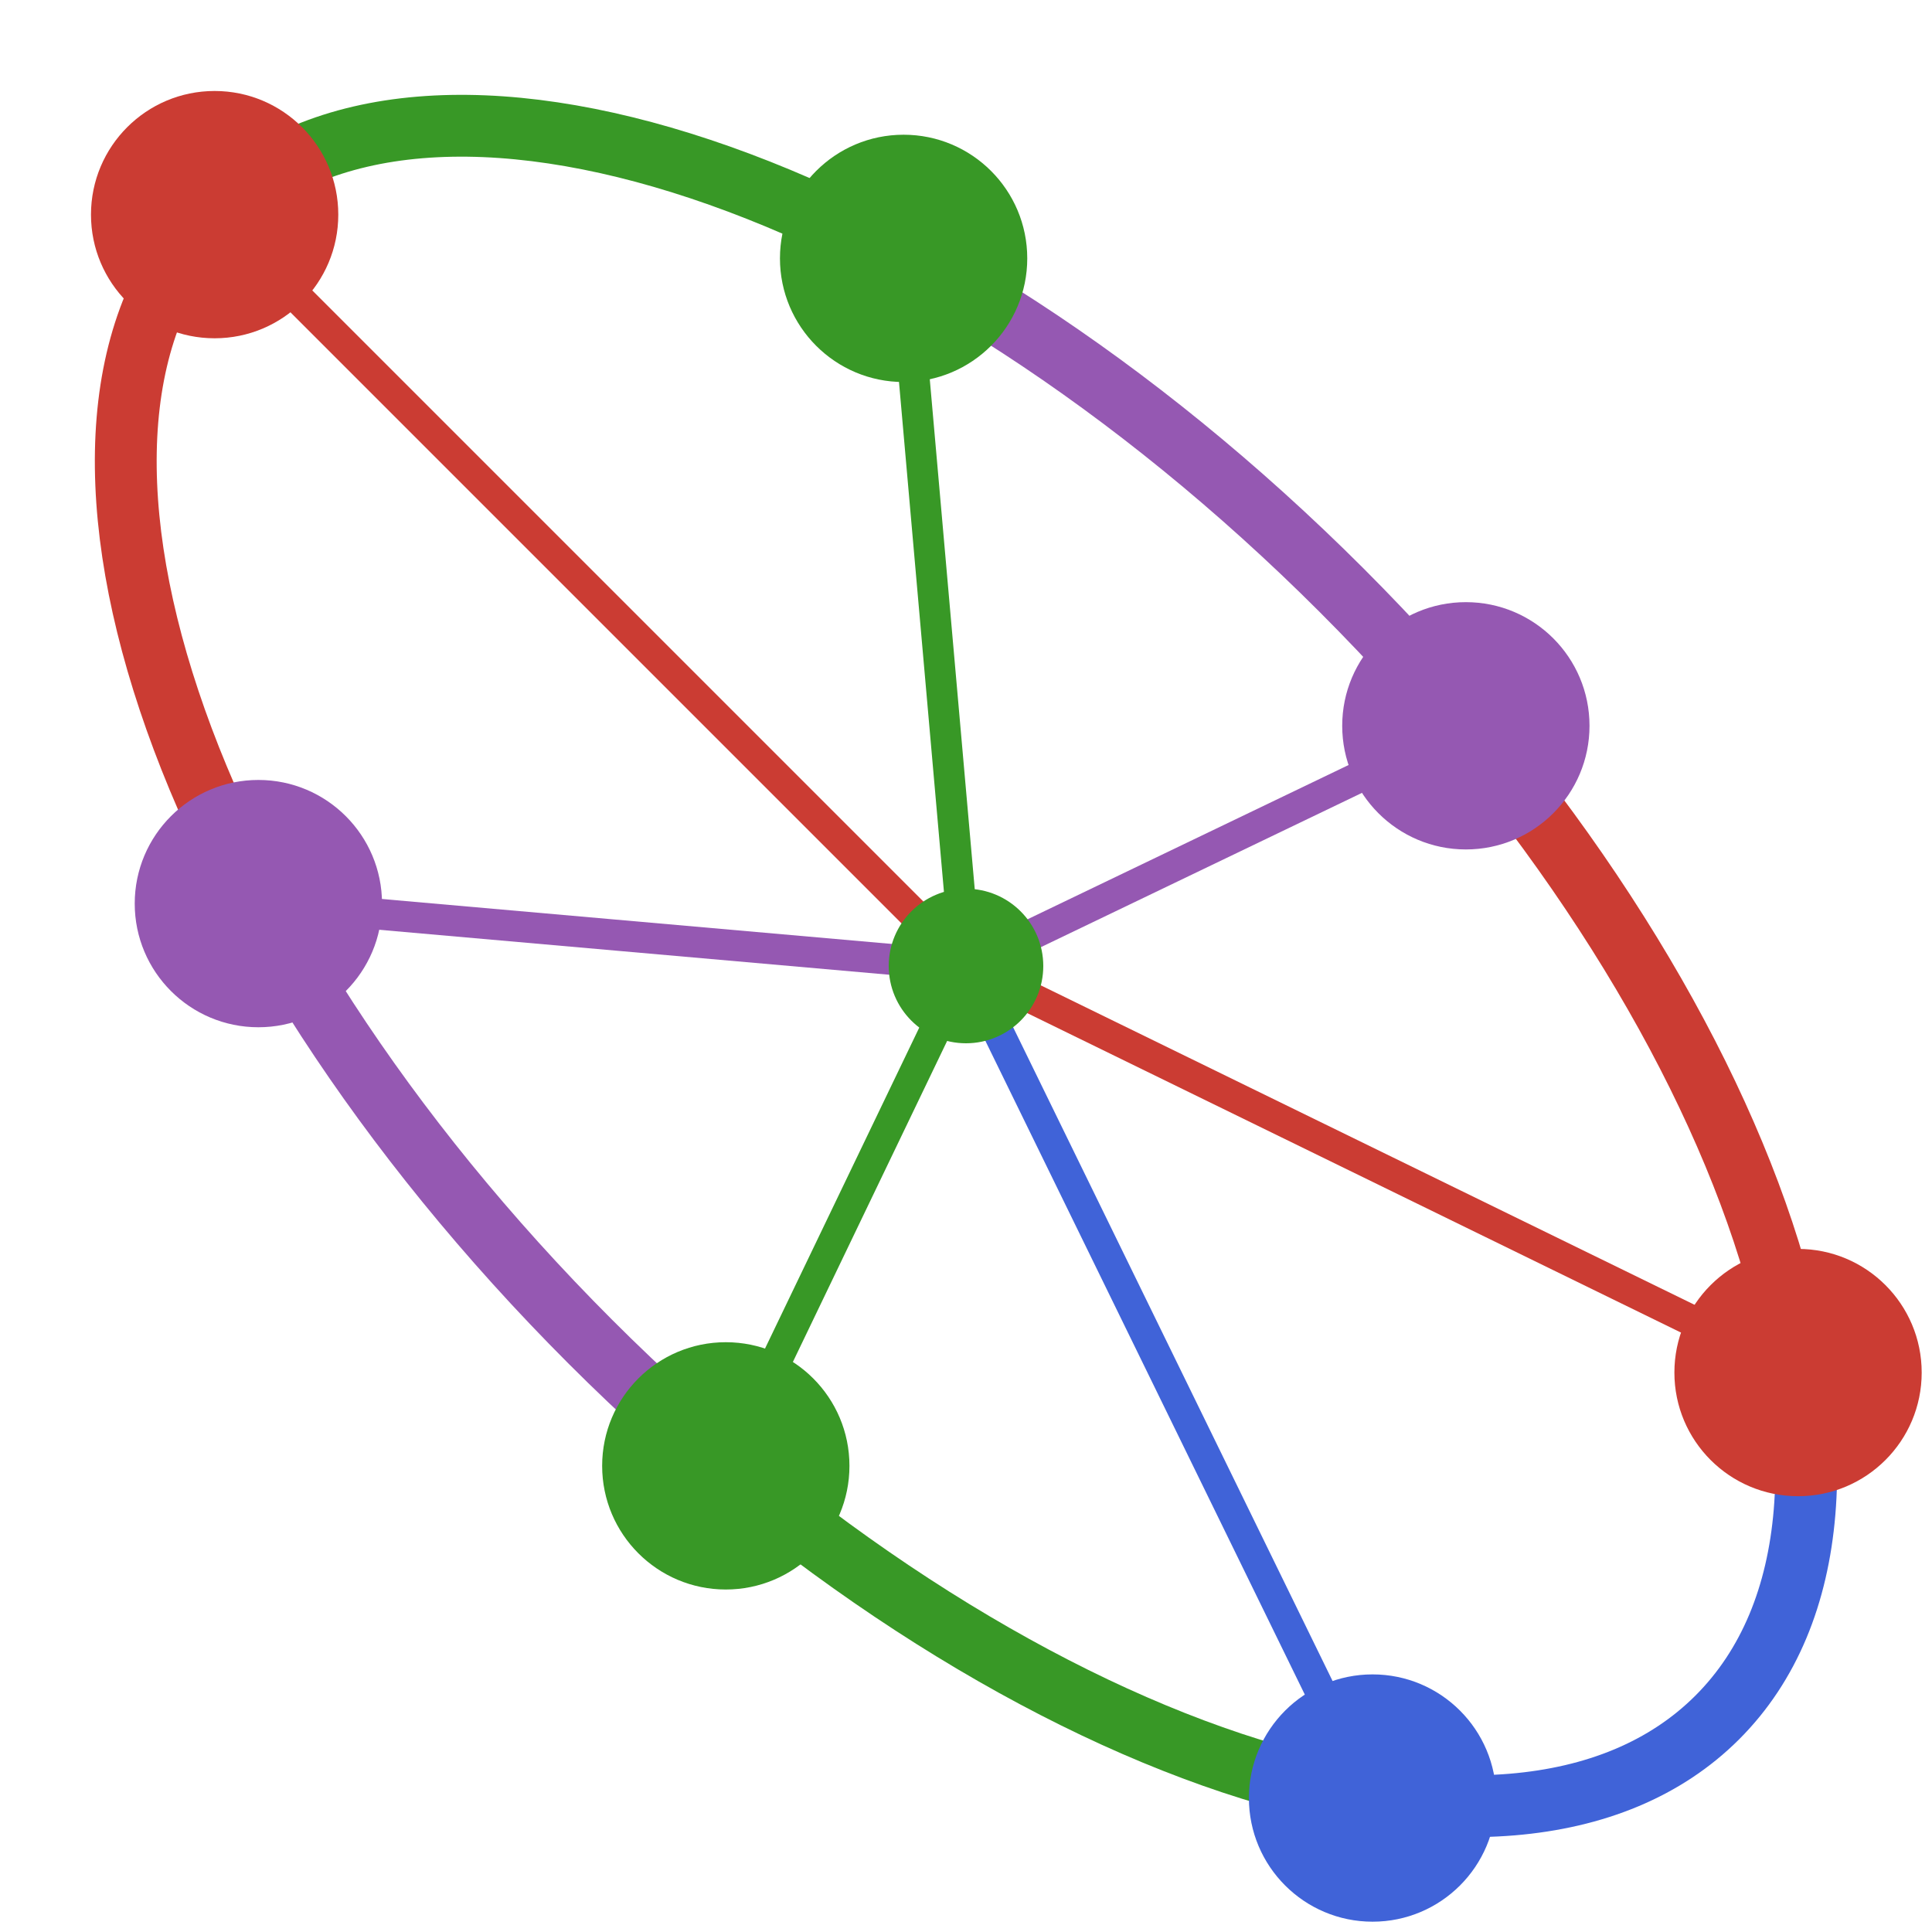
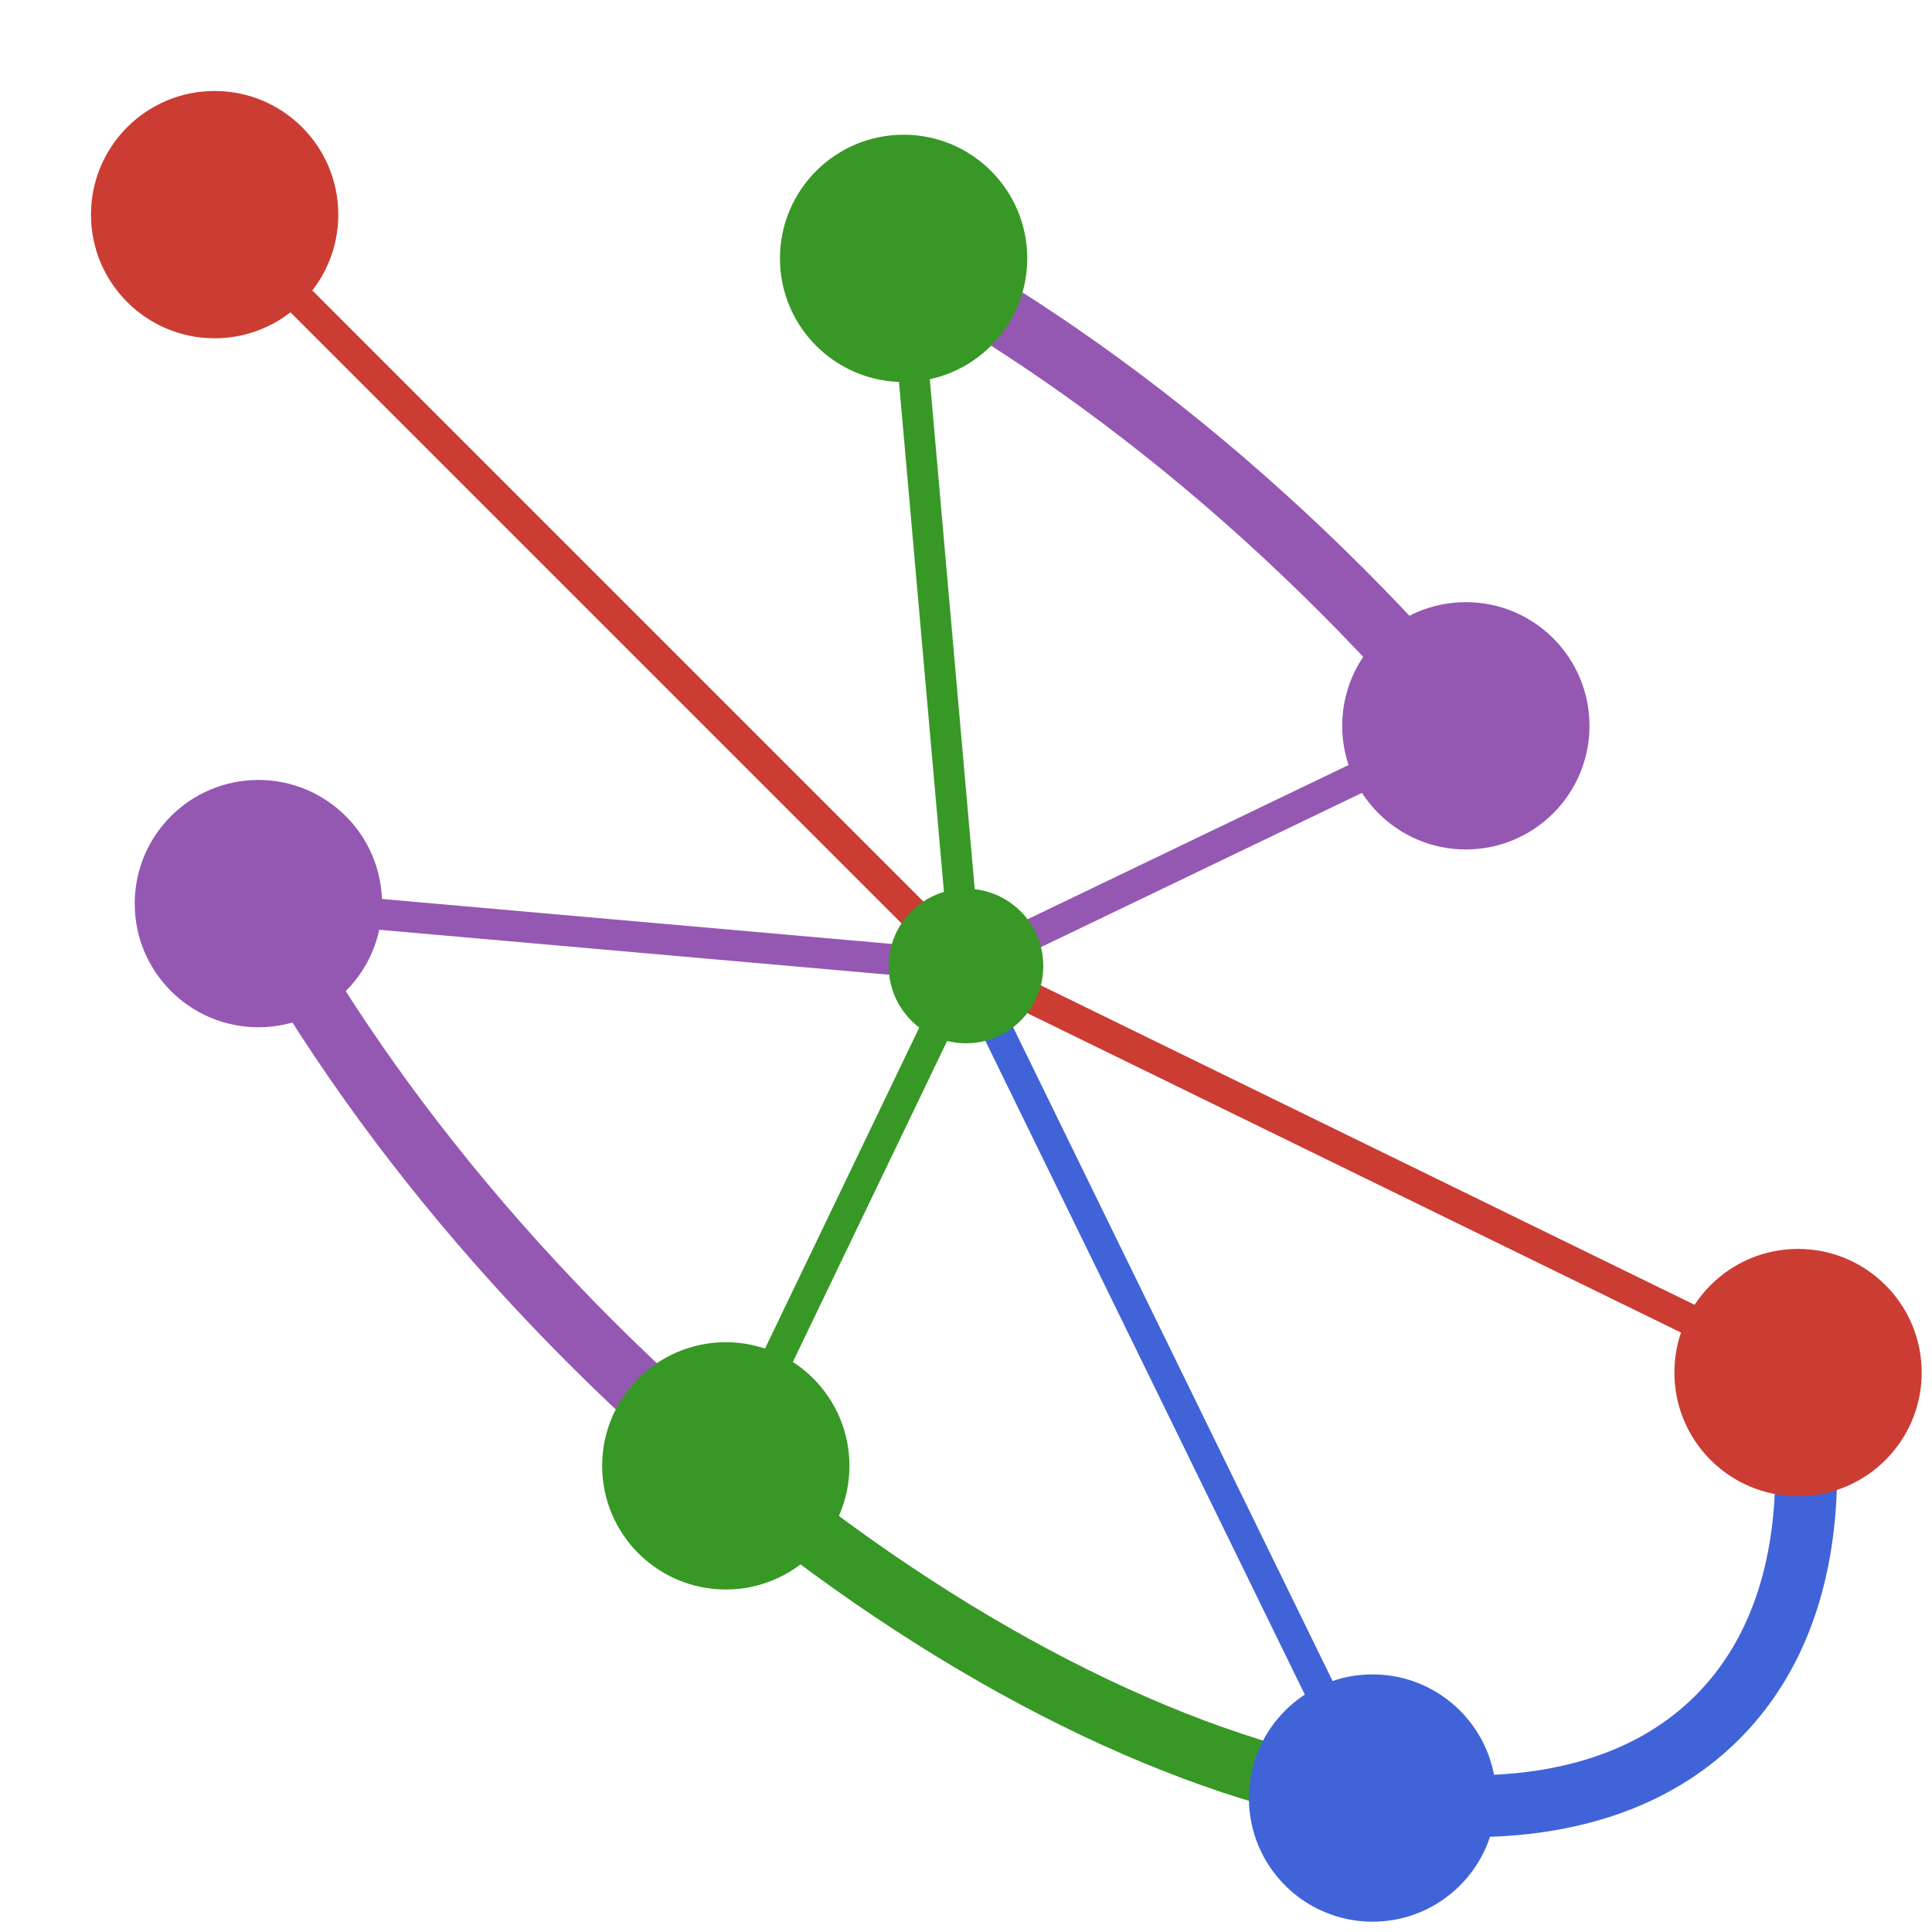
<svg xmlns="http://www.w3.org/2000/svg" width="500pt" height="500pt" viewBox="0 0 500 500" version="1.1">
  <defs>
    <clipPath id="clip1">
      <path d="M 225 0 L 445 0 L 445 250 L 225 250 Z M 225 0 " />
    </clipPath>
    <clipPath id="clip2">
      <path d="M 225.781 -24.699 L 416.855 49.293 L 444.047 156.754 L 250 250 " />
    </clipPath>
    <clipPath id="clip3">
-       <path d="M 250 118 L 500 118 L 500 408 L 250 408 Z M 250 118 " />
-     </clipPath>
+       </clipPath>
    <clipPath id="clip4">
      <path d="M 444.047 156.754 L 505.254 118.906 L 572.996 407.828 L 250 250 " />
    </clipPath>
    <clipPath id="clip5">
      <path d="M 250 250 L 500 250 L 500 500 L 250 500 Z M 250 250 " />
    </clipPath>
    <clipPath id="clip6">
      <path d="M 572.996 407.828 L 570.547 570.547 L 407.828 572.996 L 250 250 " />
    </clipPath>
    <clipPath id="clip7">
      <path d="M 118 250 L 408 250 L 408 500 L 118 500 Z M 118 250 " />
    </clipPath>
    <clipPath id="clip8">
      <path d="M 407.828 572.996 L 118.906 505.254 L 156.754 444.047 L 250 250 " />
    </clipPath>
    <clipPath id="clip9">
      <path d="M 0 225 L 250 225 L 250 445 L 0 445 Z M 0 225 " />
    </clipPath>
    <clipPath id="clip10">
      <path d="M 156.754 444.047 L 49.293 416.855 L -24.699 225.781 L 250 250 " />
    </clipPath>
    <clipPath id="clip11">
      <path d="M 0 0 L 250 0 L 250 274 L 0 274 Z M 0 0 " />
    </clipPath>
    <clipPath id="clip12">
-       <path d="M -24.699 225.781 L -112.754 273.031 L -41.68 -41.68 L 250 250 " />
+       <path d="M -24.699 225.781 L -112.754 273.031 L -41.68 -41.68 " />
    </clipPath>
    <clipPath id="clip13">
-       <path d="M 0 0 L 274 0 L 274 250 L 0 250 Z M 0 0 " />
-     </clipPath>
+       </clipPath>
    <clipPath id="clip14">
      <path d="M -41.68 -41.68 L 273.031 -112.754 L 225.781 -24.699 L 250 250 " />
    </clipPath>
  </defs>
  <g id="surface2">
    <g clip-path="url(#clip1)" clip-rule="nonzero">
      <g clip-path="url(#clip2)" clip-rule="nonzero">
        <path style="fill:none;stroke-width:16;stroke-linecap:butt;stroke-linejoin:miter;stroke:rgb(58.4%,34.5%,69.8%);stroke-opacity:1;stroke-miterlimit:10;" d="M 55.547 55.547 C 109.242 1.848 239.832 45.379 347.227 152.773 C 454.621 260.168 498.152 390.758 444.453 444.453 C 390.758 498.152 260.168 454.621 152.773 347.227 C 45.379 239.832 1.848 109.242 55.547 55.547 " />
      </g>
    </g>
    <path style="fill:none;stroke-width:8;stroke-linecap:butt;stroke-linejoin:miter;stroke:rgb(22%,59.6%,14.9%);stroke-opacity:1;stroke-miterlimit:10;" d="M 233.852 66.867 L 250 250 " />
    <g clip-path="url(#clip3)" clip-rule="nonzero">
      <g clip-path="url(#clip4)" clip-rule="nonzero">
-         <path style="fill:none;stroke-width:16;stroke-linecap:butt;stroke-linejoin:miter;stroke:rgb(79.6%,23.5%,20%);stroke-opacity:1;stroke-miterlimit:10;" d="M 55.547 55.547 C 109.242 1.848 239.832 45.379 347.227 152.773 C 454.621 260.168 498.152 390.758 444.453 444.453 C 390.758 498.152 260.168 454.621 152.773 347.227 C 45.379 239.832 1.848 109.242 55.547 55.547 " />
-       </g>
+         </g>
    </g>
    <path style="fill:none;stroke-width:8;stroke-linecap:butt;stroke-linejoin:miter;stroke:rgb(58.4%,34.5%,69.8%);stroke-opacity:1;stroke-miterlimit:10;" d="M 379.363 187.836 L 250 250 " />
    <g clip-path="url(#clip5)" clip-rule="nonzero">
      <g clip-path="url(#clip6)" clip-rule="nonzero">
        <path style="fill:none;stroke-width:16;stroke-linecap:butt;stroke-linejoin:miter;stroke:rgb(25.1%,38.8%,84.7%);stroke-opacity:1;stroke-miterlimit:10;" d="M 55.547 55.547 C 109.242 1.848 239.832 45.379 347.227 152.773 C 454.621 260.168 498.152 390.758 444.453 444.453 C 390.758 498.152 260.168 454.621 152.773 347.227 C 45.379 239.832 1.848 109.242 55.547 55.547 " />
      </g>
    </g>
    <path style="fill:none;stroke-width:8;stroke-linecap:butt;stroke-linejoin:miter;stroke:rgb(79.6%,23.5%,20%);stroke-opacity:1;stroke-miterlimit:10;" d="M 465.332 355.219 L 250 250 " />
    <g clip-path="url(#clip7)" clip-rule="nonzero">
      <g clip-path="url(#clip8)" clip-rule="nonzero">
        <path style="fill:none;stroke-width:16;stroke-linecap:butt;stroke-linejoin:miter;stroke:rgb(22%,59.6%,14.9%);stroke-opacity:1;stroke-miterlimit:10;" d="M 55.547 55.547 C 109.242 1.848 239.832 45.379 347.227 152.773 C 454.621 260.168 498.152 390.758 444.453 444.453 C 390.758 498.152 260.168 454.621 152.773 347.227 C 45.379 239.832 1.848 109.242 55.547 55.547 " />
      </g>
    </g>
    <path style="fill:none;stroke-width:8;stroke-linecap:butt;stroke-linejoin:miter;stroke:rgb(25.1%,38.8%,84.7%);stroke-opacity:1;stroke-miterlimit:10;" d="M 355.219 465.332 L 250 250 " />
    <g clip-path="url(#clip9)" clip-rule="nonzero">
      <g clip-path="url(#clip10)" clip-rule="nonzero">
        <path style="fill:none;stroke-width:16;stroke-linecap:butt;stroke-linejoin:miter;stroke:rgb(58.4%,34.5%,69.8%);stroke-opacity:1;stroke-miterlimit:10;" d="M 55.547 55.547 C 109.242 1.848 239.832 45.379 347.227 152.773 C 454.621 260.168 498.152 390.758 444.453 444.453 C 390.758 498.152 260.168 454.621 152.773 347.227 C 45.379 239.832 1.848 109.242 55.547 55.547 " />
      </g>
    </g>
    <path style="fill:none;stroke-width:8;stroke-linecap:butt;stroke-linejoin:miter;stroke:rgb(22%,59.6%,14.9%);stroke-opacity:1;stroke-miterlimit:10;" d="M 187.836 379.363 L 250 250 " />
    <g clip-path="url(#clip11)" clip-rule="nonzero">
      <g clip-path="url(#clip12)" clip-rule="nonzero">
        <path style="fill:none;stroke-width:16;stroke-linecap:butt;stroke-linejoin:miter;stroke:rgb(79.6%,23.5%,20%);stroke-opacity:1;stroke-miterlimit:10;" d="M 55.547 55.547 C 109.242 1.848 239.832 45.379 347.227 152.773 C 454.621 260.168 498.152 390.758 444.453 444.453 C 390.758 498.152 260.168 454.621 152.773 347.227 C 45.379 239.832 1.848 109.242 55.547 55.547 " />
      </g>
    </g>
    <path style="fill:none;stroke-width:8;stroke-linecap:butt;stroke-linejoin:miter;stroke:rgb(58.4%,34.5%,69.8%);stroke-opacity:1;stroke-miterlimit:10;" d="M 66.867 233.852 L 250 250 " />
    <g clip-path="url(#clip13)" clip-rule="nonzero">
      <g clip-path="url(#clip14)" clip-rule="nonzero">
        <path style="fill:none;stroke-width:16;stroke-linecap:butt;stroke-linejoin:miter;stroke:rgb(22%,59.6%,14.9%);stroke-opacity:1;stroke-miterlimit:10;" d="M 55.547 55.547 C 109.242 1.848 239.832 45.379 347.227 152.773 C 454.621 260.168 498.152 390.758 444.453 444.453 C 390.758 498.152 260.168 454.621 152.773 347.227 C 45.379 239.832 1.848 109.242 55.547 55.547 " />
      </g>
    </g>
    <path style="fill:none;stroke-width:8;stroke-linecap:butt;stroke-linejoin:miter;stroke:rgb(79.6%,23.5%,20%);stroke-opacity:1;stroke-miterlimit:10;" d="M 55.547 55.547 L 250 250 " />
    <path style=" stroke:none;fill-rule:nonzero;fill:rgb(22%,59.6%,14.9%);fill-opacity:1;" d="M 270 250 C 270 261.047 261.047 270 250 270 C 238.953 270 230 261.047 230 250 C 230 238.953 238.953 230 250 230 C 261.047 230 270 238.953 270 250 " />
    <path style=" stroke:none;fill-rule:nonzero;fill:rgb(22%,59.6%,14.9%);fill-opacity:1;" d="M 265.852 66.867 C 265.852 84.539 251.527 98.867 233.852 98.867 C 216.18 98.867 201.852 84.539 201.852 66.867 C 201.852 49.195 216.18 34.867 233.852 34.867 C 251.527 34.867 265.852 49.195 265.852 66.867 " />
    <path style=" stroke:none;fill-rule:nonzero;fill:rgb(58.4%,34.5%,69.8%);fill-opacity:1;" d="M 411.363 187.836 C 411.363 205.508 397.039 219.836 379.363 219.836 C 361.691 219.836 347.363 205.508 347.363 187.836 C 347.363 170.16 361.691 155.836 379.363 155.836 C 397.039 155.836 411.363 170.16 411.363 187.836 " />
    <path style=" stroke:none;fill-rule:nonzero;fill:rgb(79.6%,23.5%,20%);fill-opacity:1;" d="M 497.332 355.219 C 497.332 372.891 483.004 387.219 465.332 387.219 C 447.656 387.219 433.332 372.891 433.332 355.219 C 433.332 337.547 447.656 323.219 465.332 323.219 C 483.004 323.219 497.332 337.547 497.332 355.219 " />
    <path style=" stroke:none;fill-rule:nonzero;fill:rgb(25.1%,38.8%,84.7%);fill-opacity:1;" d="M 387.219 465.332 C 387.219 483.004 372.891 497.332 355.219 497.332 C 337.547 497.332 323.219 483.004 323.219 465.332 C 323.219 447.656 337.547 433.332 355.219 433.332 C 372.891 433.332 387.219 447.656 387.219 465.332 " />
    <path style=" stroke:none;fill-rule:nonzero;fill:rgb(22%,59.6%,14.9%);fill-opacity:1;" d="M 219.836 379.363 C 219.836 397.039 205.508 411.363 187.836 411.363 C 170.16 411.363 155.836 397.039 155.836 379.363 C 155.836 361.691 170.16 347.363 187.836 347.363 C 205.508 347.363 219.836 361.691 219.836 379.363 " />
    <path style=" stroke:none;fill-rule:nonzero;fill:rgb(58.4%,34.5%,69.8%);fill-opacity:1;" d="M 98.867 233.852 C 98.867 251.527 84.539 265.852 66.867 265.852 C 49.195 265.852 34.867 251.527 34.867 233.852 C 34.867 216.18 49.195 201.852 66.867 201.852 C 84.539 201.852 98.867 216.18 98.867 233.852 " />
    <path style=" stroke:none;fill-rule:nonzero;fill:rgb(79.6%,23.5%,20%);fill-opacity:1;" d="M 87.547 55.547 C 87.547 73.219 73.219 87.547 55.547 87.547 C 37.871 87.547 23.547 73.219 23.547 55.547 C 23.547 37.871 37.871 23.547 55.547 23.547 C 73.219 23.547 87.547 37.871 87.547 55.547 " />
  </g>
</svg>